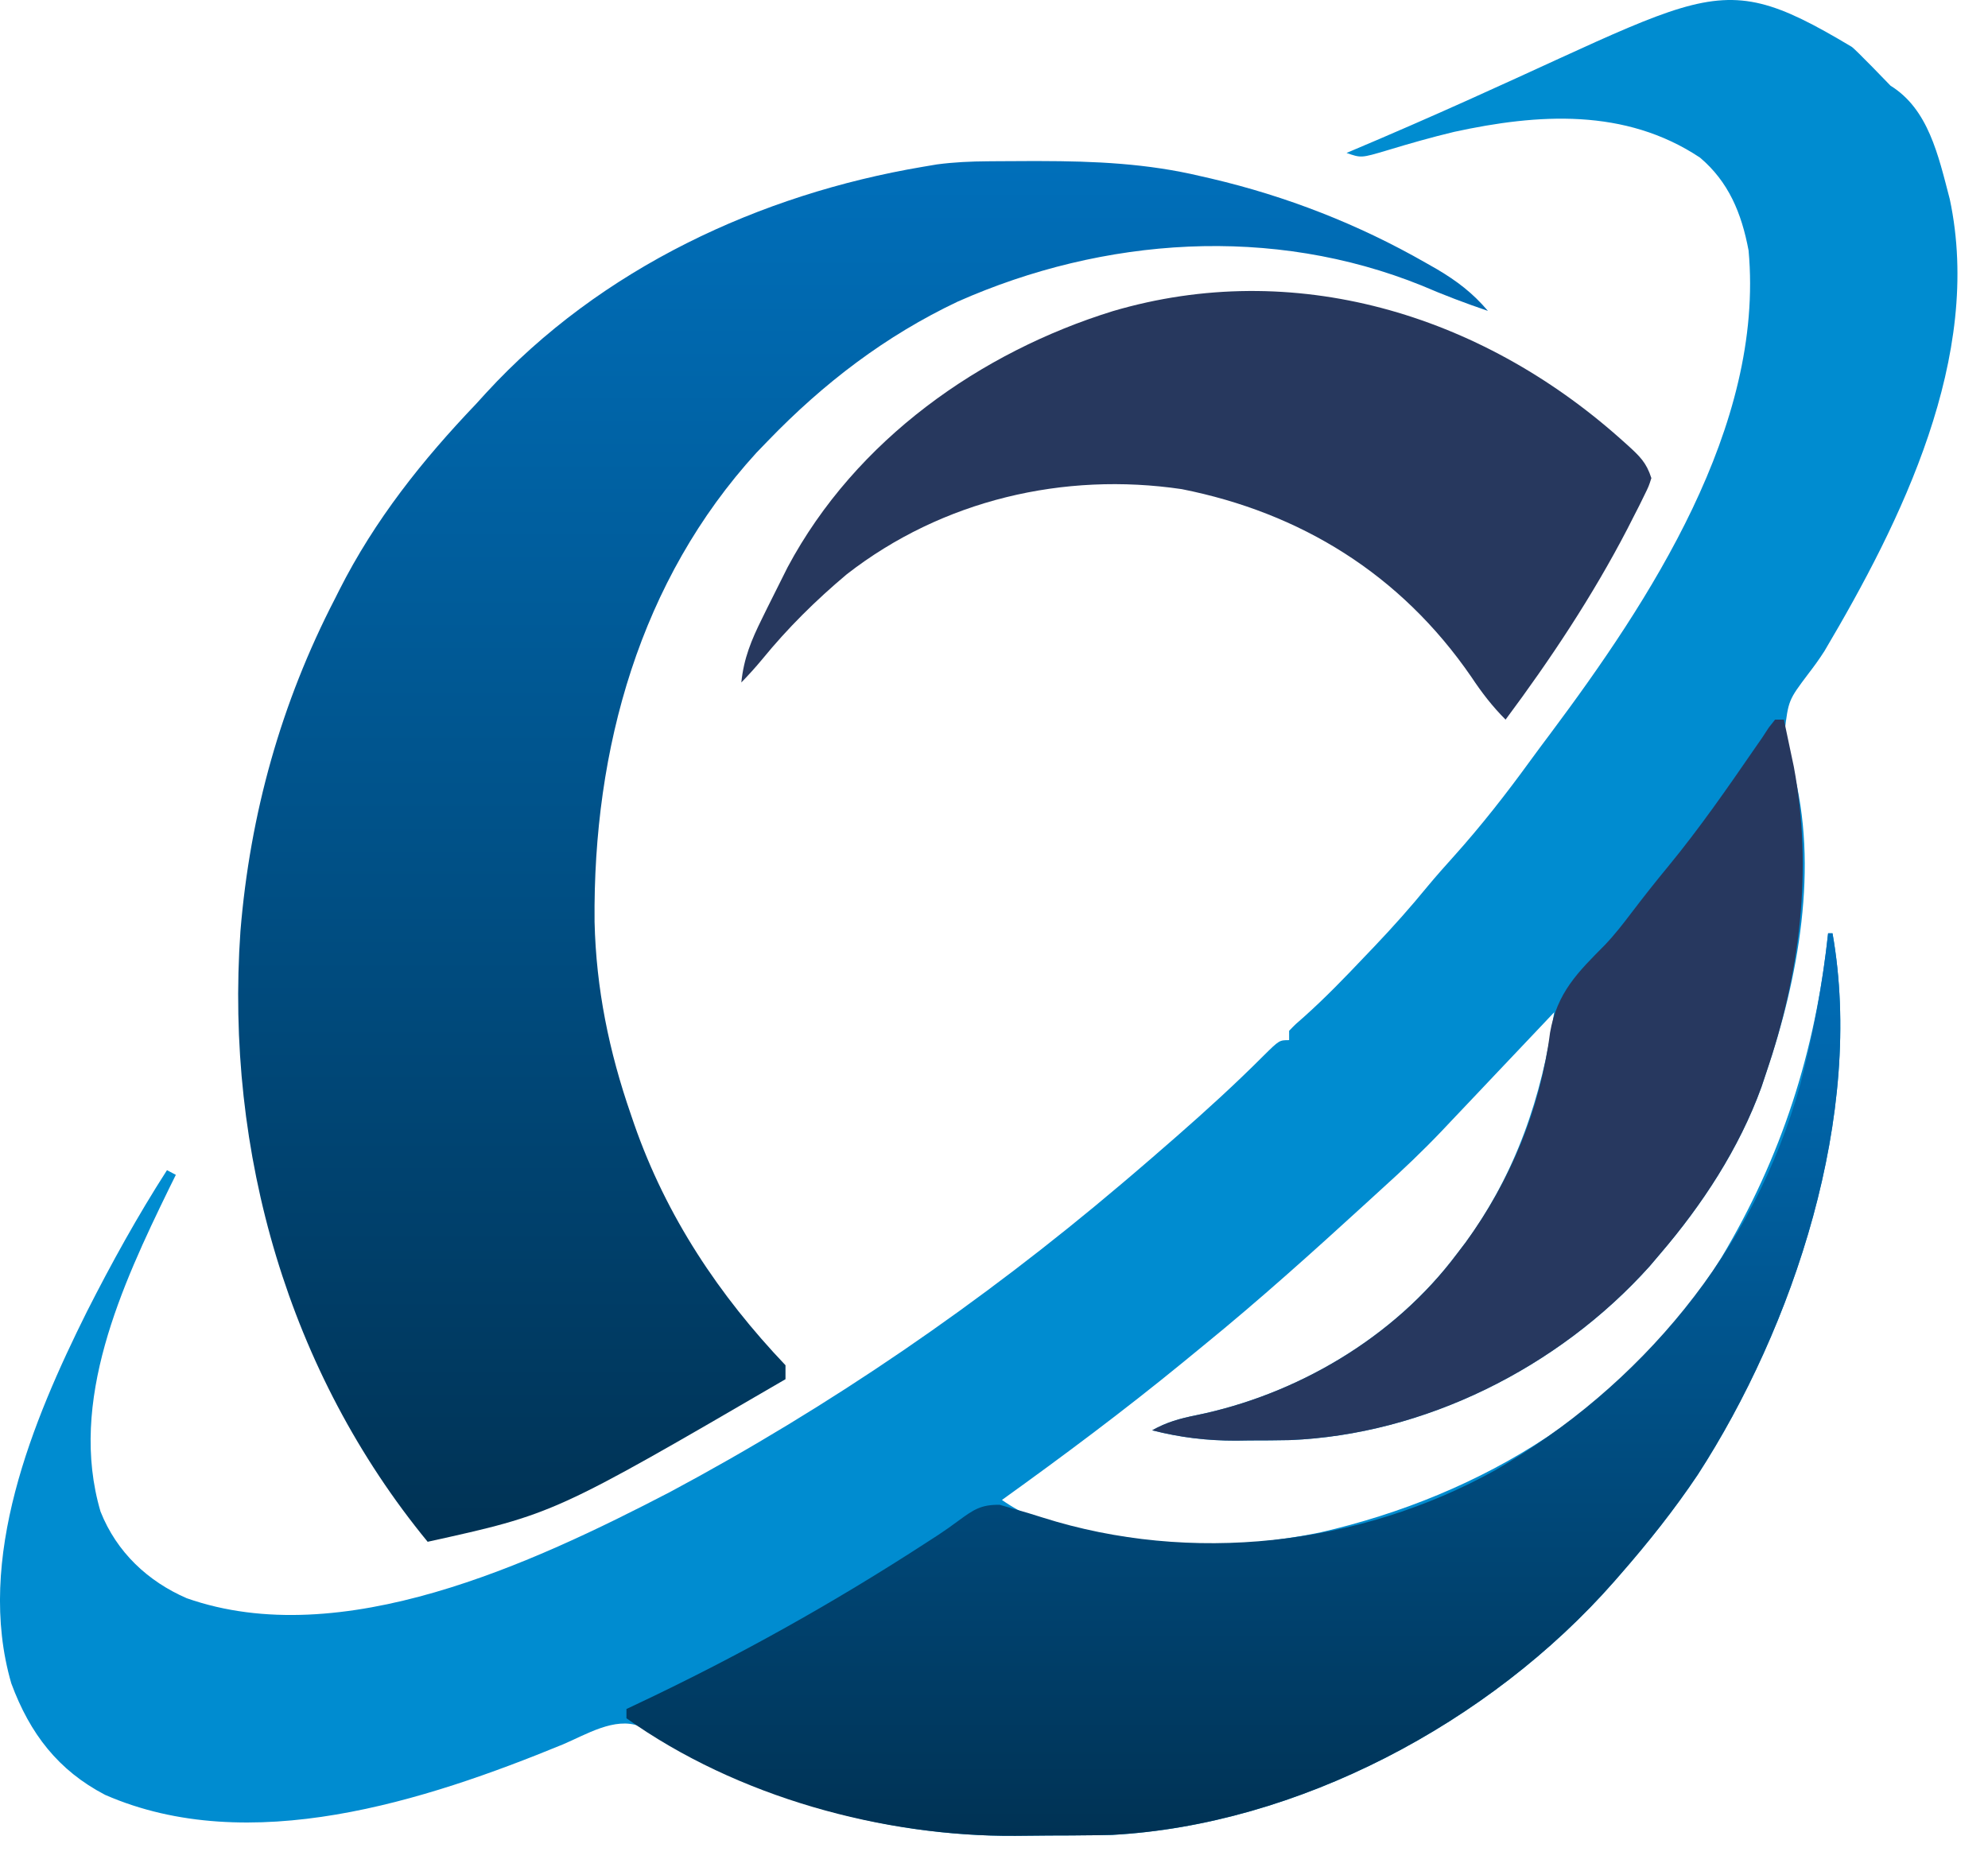
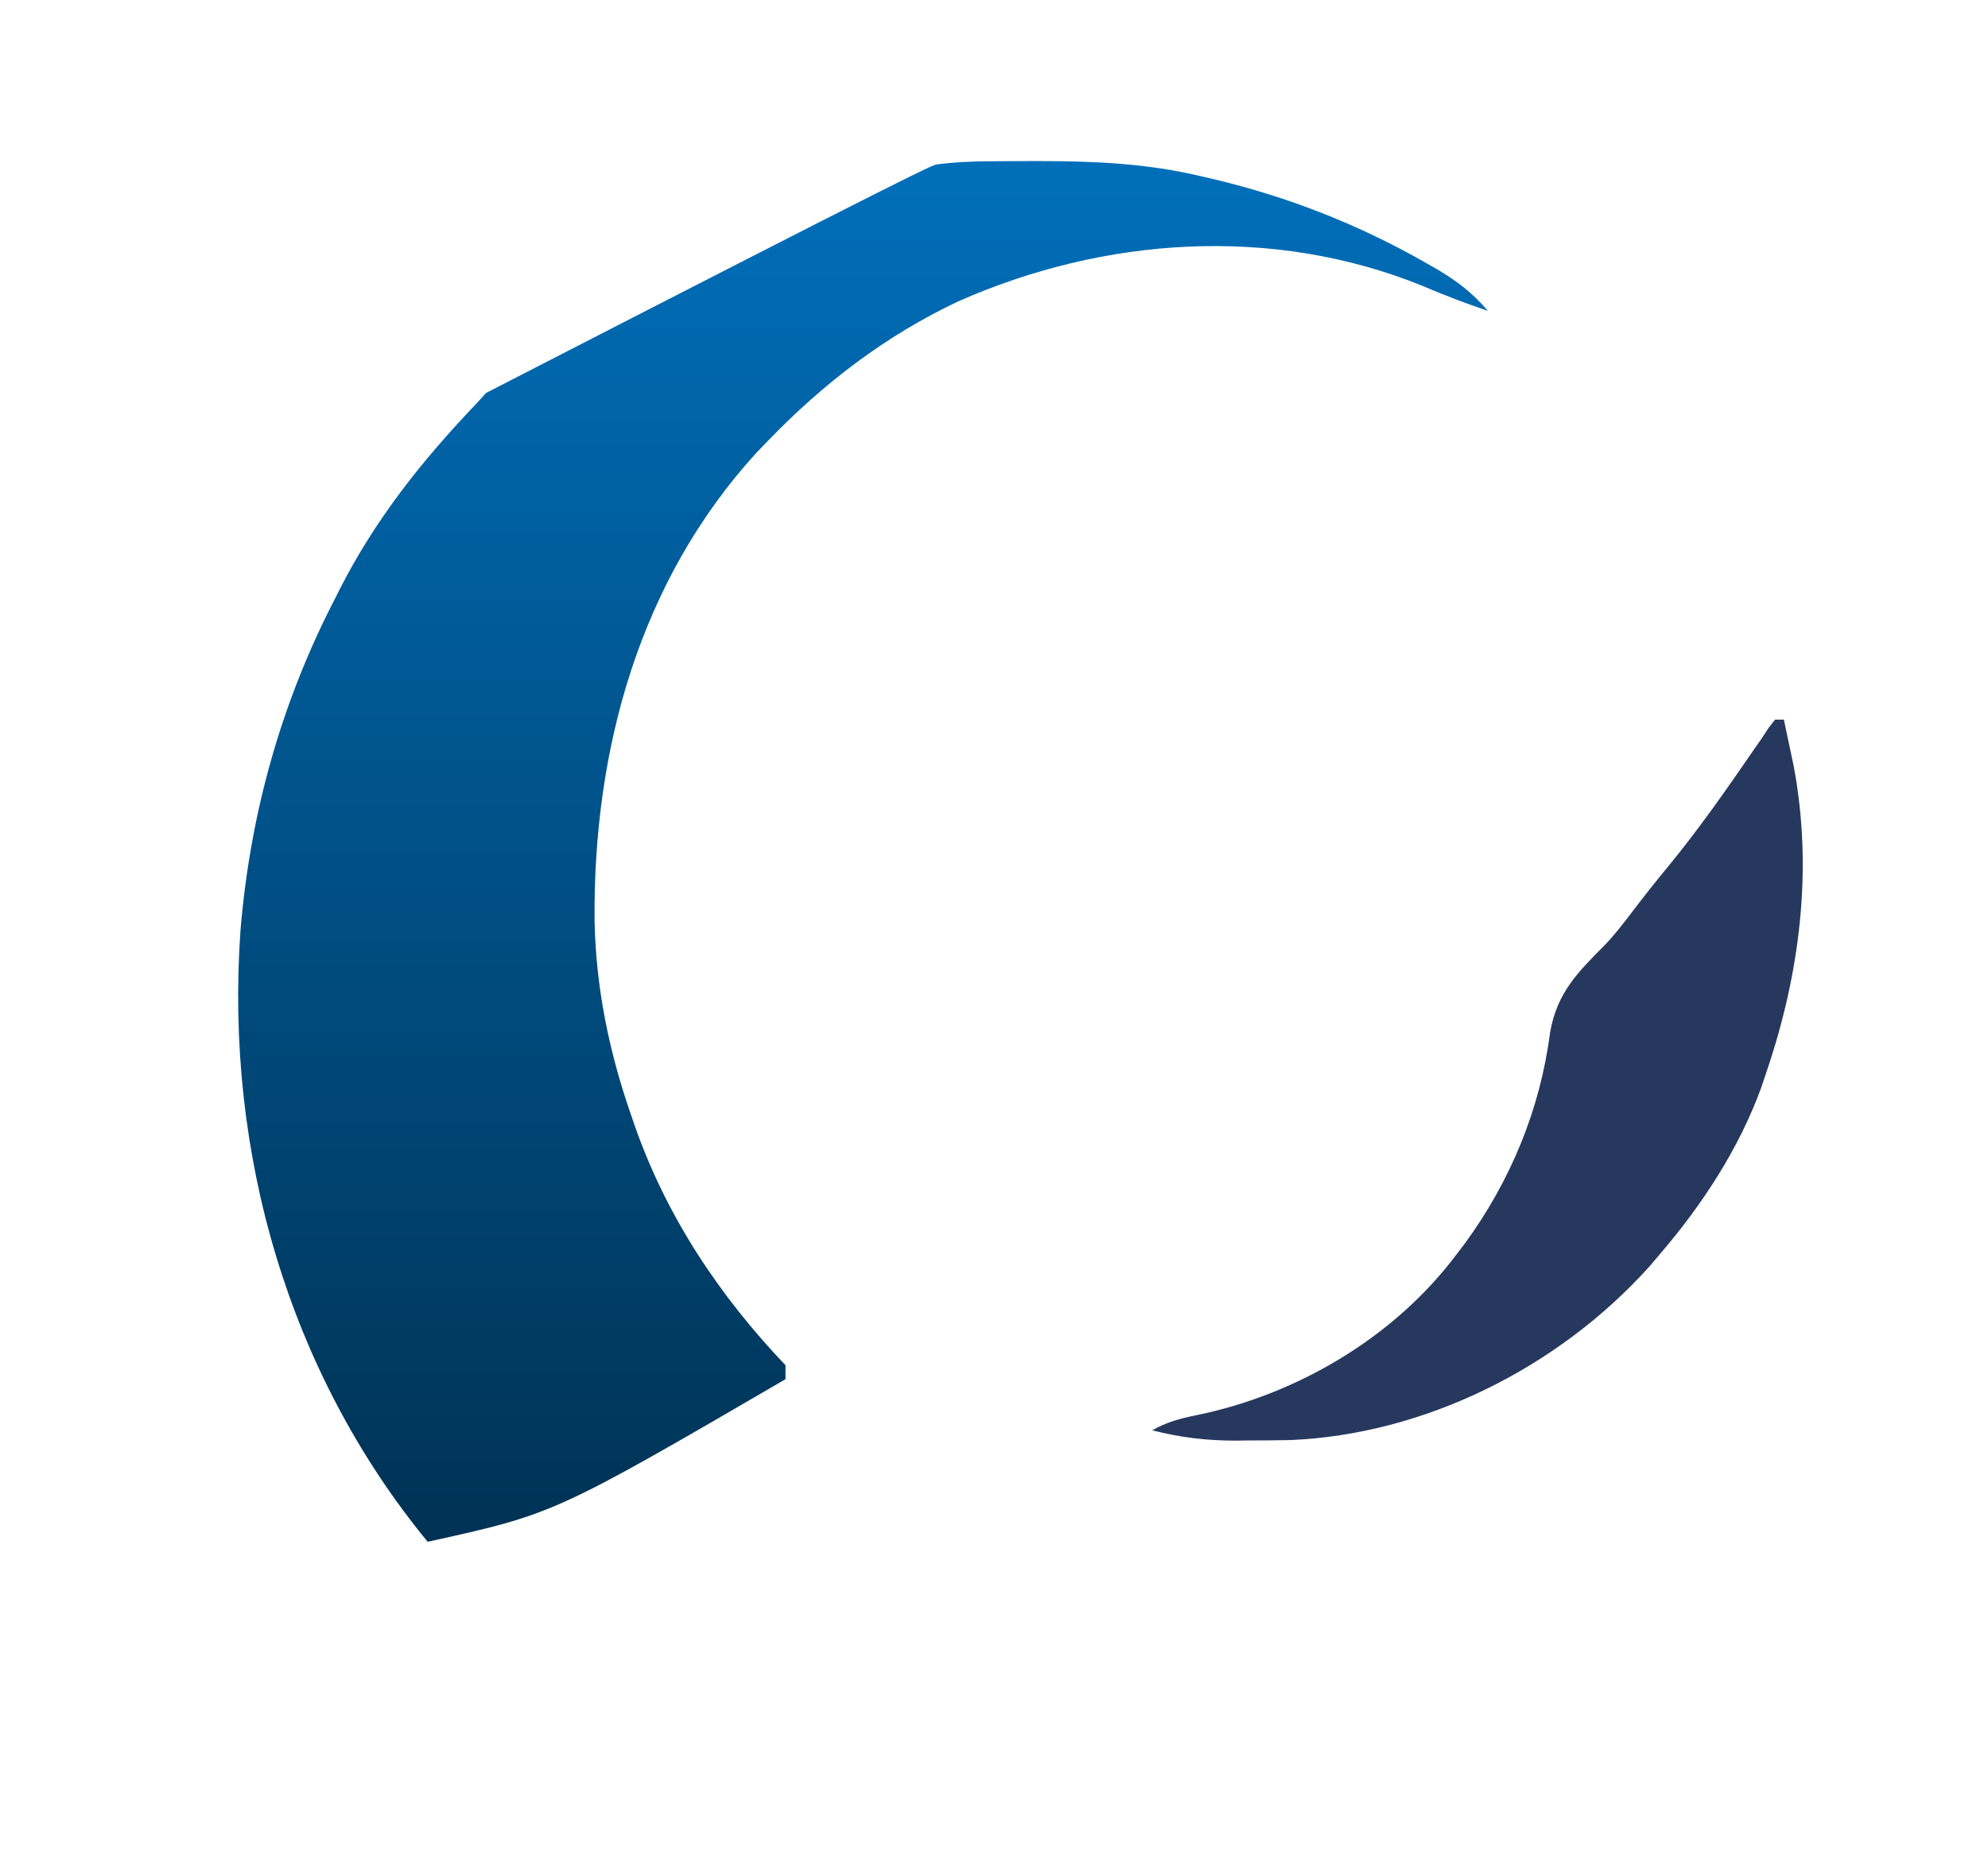
<svg xmlns="http://www.w3.org/2000/svg" width="51" height="48" viewBox="0 0 51 48" fill="none">
-   <path d="M47.5 1.199C47.584 1.246 48.5 2.199 48.5 2.199C49.469 2.8 49.722 3.971 50.02 5.112C50.877 9.146 48.769 13.383 46.805 16.702C46.674 16.908 46.535 17.099 46.387 17.291C45.88 17.965 45.88 17.965 45.78 18.795C45.831 19.105 45.904 19.392 45.987 19.697C46.67 22.224 46.134 25.103 45.311 27.519C45.25 27.702 45.25 27.702 45.188 27.888C44.616 29.468 43.662 30.916 42.591 32.166C42.456 32.325 42.456 32.325 42.318 32.488C39.964 35.108 36.522 36.805 33.093 36.946C32.748 36.953 32.403 36.955 32.058 36.955C31.942 36.957 31.827 36.958 31.707 36.96C30.964 36.961 30.28 36.88 29.558 36.695C29.927 36.486 30.272 36.392 30.684 36.309C33.239 35.789 35.754 34.337 37.377 32.166C37.451 32.07 37.524 31.973 37.6 31.874C38.885 30.105 39.555 28.148 39.871 25.97C39.769 26.077 39.667 26.185 39.563 26.296C39.182 26.698 38.801 27.1 38.42 27.502C38.255 27.676 38.091 27.849 37.927 28.023C37.69 28.273 37.452 28.524 37.215 28.774C37.142 28.851 37.07 28.927 36.996 29.006C36.5 29.528 35.983 30.018 35.451 30.498C35.315 30.623 35.178 30.747 35.042 30.872C33.679 32.118 32.312 33.349 30.884 34.512C30.7 34.661 30.518 34.811 30.335 34.962C28.831 36.192 27.277 37.352 25.704 38.482C27.801 39.952 31.515 39.798 33.864 39.316C38.014 38.362 41.816 36.09 44.16 32.266C45.708 29.677 46.572 26.986 46.898 23.944C46.935 23.944 46.972 23.944 47.011 23.944C47.834 28.593 46.01 34.04 43.554 37.834C42.95 38.736 42.28 39.577 41.571 40.389C41.491 40.481 41.491 40.481 41.409 40.575C38.21 44.218 33.271 46.819 28.527 47.075C28.278 47.082 28.03 47.085 27.78 47.086C27.689 47.087 27.596 47.088 27.502 47.089C27.308 47.09 27.113 47.09 26.919 47.091C26.63 47.092 26.34 47.096 26.05 47.099C22.73 47.122 19.233 46.148 16.403 44.286C15.77 44.043 15.028 44.505 14.442 44.753C10.899 46.208 6.395 47.665 2.695 46.047C1.496 45.421 0.769 44.483 0.29 43.188C-0.639 39.992 0.838 36.445 2.229 33.651C2.862 32.404 3.531 31.193 4.284 30.021C4.359 30.061 4.434 30.1 4.511 30.141C4.453 30.258 4.396 30.374 4.336 30.495C3.127 32.976 1.745 35.95 2.579 38.78C2.995 39.829 3.801 40.574 4.79 41.003C8.759 42.398 13.662 40.11 17.183 38.281C21.295 36.084 25.175 33.422 28.764 30.379C28.924 30.243 28.924 30.243 29.087 30.105C29.397 29.841 29.704 29.574 30.011 29.306C30.097 29.231 30.097 29.231 30.186 29.154C30.949 28.486 31.697 27.805 32.416 27.084C32.82 26.685 32.82 26.685 33.071 26.685C33.071 26.606 33.071 26.527 33.071 26.446C33.233 26.278 33.233 26.278 33.46 26.081C34.002 25.596 34.503 25.077 35.005 24.547C35.091 24.457 35.178 24.366 35.267 24.273C35.74 23.775 36.193 23.267 36.629 22.733C36.847 22.471 37.073 22.217 37.301 21.964C37.999 21.186 38.637 20.371 39.254 19.521C39.424 19.287 39.597 19.056 39.771 18.824C42.3 15.437 45.27 10.945 44.858 6.426C44.678 5.467 44.345 4.664 43.611 4.043C41.689 2.766 39.452 2.916 37.305 3.383C36.724 3.522 36.148 3.686 35.576 3.86C34.919 4.055 34.919 4.055 34.544 3.924C43.958 -0.042 43.654 -1.099 47.5 1.199Z" fill="#008CD0" />
-   <path d="M25.348 4.138C25.431 4.137 25.514 4.136 25.6 4.136C25.869 4.133 26.137 4.133 26.405 4.132C26.497 4.132 26.589 4.132 26.683 4.132C28.083 4.134 29.434 4.193 30.804 4.52C30.891 4.54 30.977 4.559 31.067 4.58C32.999 5.033 34.845 5.751 36.584 6.747C36.678 6.8 36.773 6.854 36.87 6.91C37.379 7.212 37.78 7.516 38.171 7.976C37.596 7.781 37.037 7.569 36.478 7.328C32.638 5.776 28.323 6.075 24.571 7.737C22.725 8.611 21.134 9.823 19.698 11.312C19.602 11.411 19.507 11.509 19.409 11.611C16.422 14.882 15.21 19.2 15.253 23.648C15.292 25.364 15.626 26.983 16.184 28.591C16.212 28.673 16.24 28.755 16.269 28.84C17.096 31.215 18.453 33.241 20.151 35.026C20.151 35.144 20.151 35.262 20.151 35.384C14.214 38.84 14.214 38.84 10.971 39.555C7.409 35.216 5.771 29.586 6.168 23.892C6.415 20.871 7.216 18.025 8.591 15.364C8.627 15.292 8.664 15.22 8.701 15.145C9.619 13.329 10.835 11.807 12.217 10.359C12.3 10.268 12.383 10.176 12.469 10.082C15.419 6.869 19.515 4.983 23.664 4.281C23.787 4.26 23.909 4.24 24.036 4.218C24.475 4.16 24.906 4.141 25.348 4.138Z" fill="url(#paint0_linear_182_555)" />
-   <path d="M46.898 23.944C46.935 23.944 46.972 23.944 47.011 23.944C47.834 28.593 46.01 34.04 43.554 37.834C42.95 38.736 42.28 39.577 41.571 40.389C41.517 40.45 41.464 40.512 41.409 40.575C38.21 44.218 33.271 46.819 28.527 47.075C28.278 47.082 28.03 47.085 27.78 47.086C27.688 47.087 27.596 47.088 27.502 47.089C27.308 47.09 27.113 47.09 26.919 47.091C26.63 47.092 26.34 47.096 26.05 47.099C22.651 47.122 18.912 46.105 16.071 44.083C16.071 44.004 16.071 43.926 16.071 43.845C16.183 43.792 16.183 43.792 16.298 43.738C18.891 42.516 21.363 41.137 23.781 39.566C23.877 39.504 23.973 39.442 24.072 39.378C24.248 39.261 24.422 39.139 24.592 39.012C24.976 38.731 25.165 38.6 25.645 38.606C26.424 38.83 26.424 38.83 26.741 38.931C30.536 40.137 34.858 39.667 38.367 37.715C42.064 35.575 44.992 32.121 46.189 27.808C46.515 26.536 46.757 25.254 46.898 23.944Z" fill="url(#paint1_linear_182_555)" />
-   <path d="M41.557 11.245C41.625 11.306 41.693 11.366 41.763 11.429C42.061 11.702 42.237 11.865 42.364 12.266C42.298 12.474 42.298 12.474 42.183 12.708C42.14 12.796 42.096 12.884 42.052 12.975C42.003 13.07 41.954 13.165 41.904 13.264C41.828 13.413 41.828 13.413 41.751 13.565C40.856 15.29 39.775 16.916 38.624 18.462C38.285 18.123 38.014 17.771 37.746 17.367C35.928 14.723 33.357 13.153 30.317 12.549C27.299 12.103 24.18 12.821 21.722 14.734C20.927 15.402 20.212 16.108 19.549 16.92C19.379 17.125 19.203 17.319 19.018 17.509C19.081 16.885 19.278 16.418 19.549 15.87C19.59 15.786 19.631 15.702 19.674 15.615C19.794 15.371 19.915 15.129 20.038 14.887C20.093 14.777 20.148 14.666 20.205 14.553C21.959 11.268 25.17 9.029 28.546 7.983C33.182 6.616 37.952 8.043 41.557 11.245Z" fill="#27385E" />
+   <path d="M25.348 4.138C25.431 4.137 25.514 4.136 25.6 4.136C25.869 4.133 26.137 4.133 26.405 4.132C26.497 4.132 26.589 4.132 26.683 4.132C28.083 4.134 29.434 4.193 30.804 4.52C30.891 4.54 30.977 4.559 31.067 4.58C32.999 5.033 34.845 5.751 36.584 6.747C36.678 6.8 36.773 6.854 36.87 6.91C37.379 7.212 37.78 7.516 38.171 7.976C37.596 7.781 37.037 7.569 36.478 7.328C32.638 5.776 28.323 6.075 24.571 7.737C22.725 8.611 21.134 9.823 19.698 11.312C19.602 11.411 19.507 11.509 19.409 11.611C16.422 14.882 15.21 19.2 15.253 23.648C15.292 25.364 15.626 26.983 16.184 28.591C16.212 28.673 16.24 28.755 16.269 28.84C17.096 31.215 18.453 33.241 20.151 35.026C20.151 35.144 20.151 35.262 20.151 35.384C14.214 38.84 14.214 38.84 10.971 39.555C7.409 35.216 5.771 29.586 6.168 23.892C6.415 20.871 7.216 18.025 8.591 15.364C8.627 15.292 8.664 15.22 8.701 15.145C9.619 13.329 10.835 11.807 12.217 10.359C12.3 10.268 12.383 10.176 12.469 10.082C23.787 4.26 23.909 4.24 24.036 4.218C24.475 4.16 24.906 4.141 25.348 4.138Z" fill="url(#paint0_linear_182_555)" />
  <path d="M45.538 18.462C45.612 18.462 45.687 18.462 45.764 18.462C45.819 18.72 45.873 18.979 45.927 19.237C45.957 19.381 45.988 19.524 46.019 19.672C46.514 22.328 46.172 24.992 45.311 27.519C45.27 27.641 45.23 27.762 45.188 27.888C44.616 29.468 43.663 30.916 42.591 32.166C42.501 32.272 42.411 32.378 42.318 32.488C39.964 35.108 36.523 36.805 33.093 36.946C32.748 36.953 32.403 36.955 32.058 36.955C31.942 36.957 31.827 36.958 31.708 36.96C30.964 36.961 30.28 36.88 29.558 36.695C29.927 36.486 30.272 36.392 30.684 36.309C33.239 35.789 35.754 34.337 37.378 32.166C37.451 32.07 37.524 31.973 37.6 31.874C38.748 30.293 39.512 28.464 39.765 26.491C39.944 25.462 40.482 24.939 41.173 24.242C41.423 23.98 41.642 23.697 41.861 23.408C42.167 23.006 42.478 22.612 42.799 22.224C43.599 21.251 44.316 20.218 45.033 19.176C45.115 19.059 45.115 19.059 45.198 18.939C45.256 18.85 45.314 18.762 45.374 18.67C45.428 18.602 45.482 18.533 45.538 18.462Z" fill="#27385F" />
  <defs>
    <linearGradient id="paint0_linear_182_555" x1="22.14" y1="4.132" x2="22.14" y2="39.555" gradientUnits="userSpaceOnUse">
      <stop stop-color="#006FBA" />
      <stop offset="1" stop-color="#003254" />
    </linearGradient>
    <linearGradient id="paint1_linear_182_555" x1="31.641" y1="23.944" x2="31.641" y2="47.1" gradientUnits="userSpaceOnUse">
      <stop stop-color="#006FBA" />
      <stop offset="1" stop-color="#003254" />
    </linearGradient>
  </defs>
</svg>